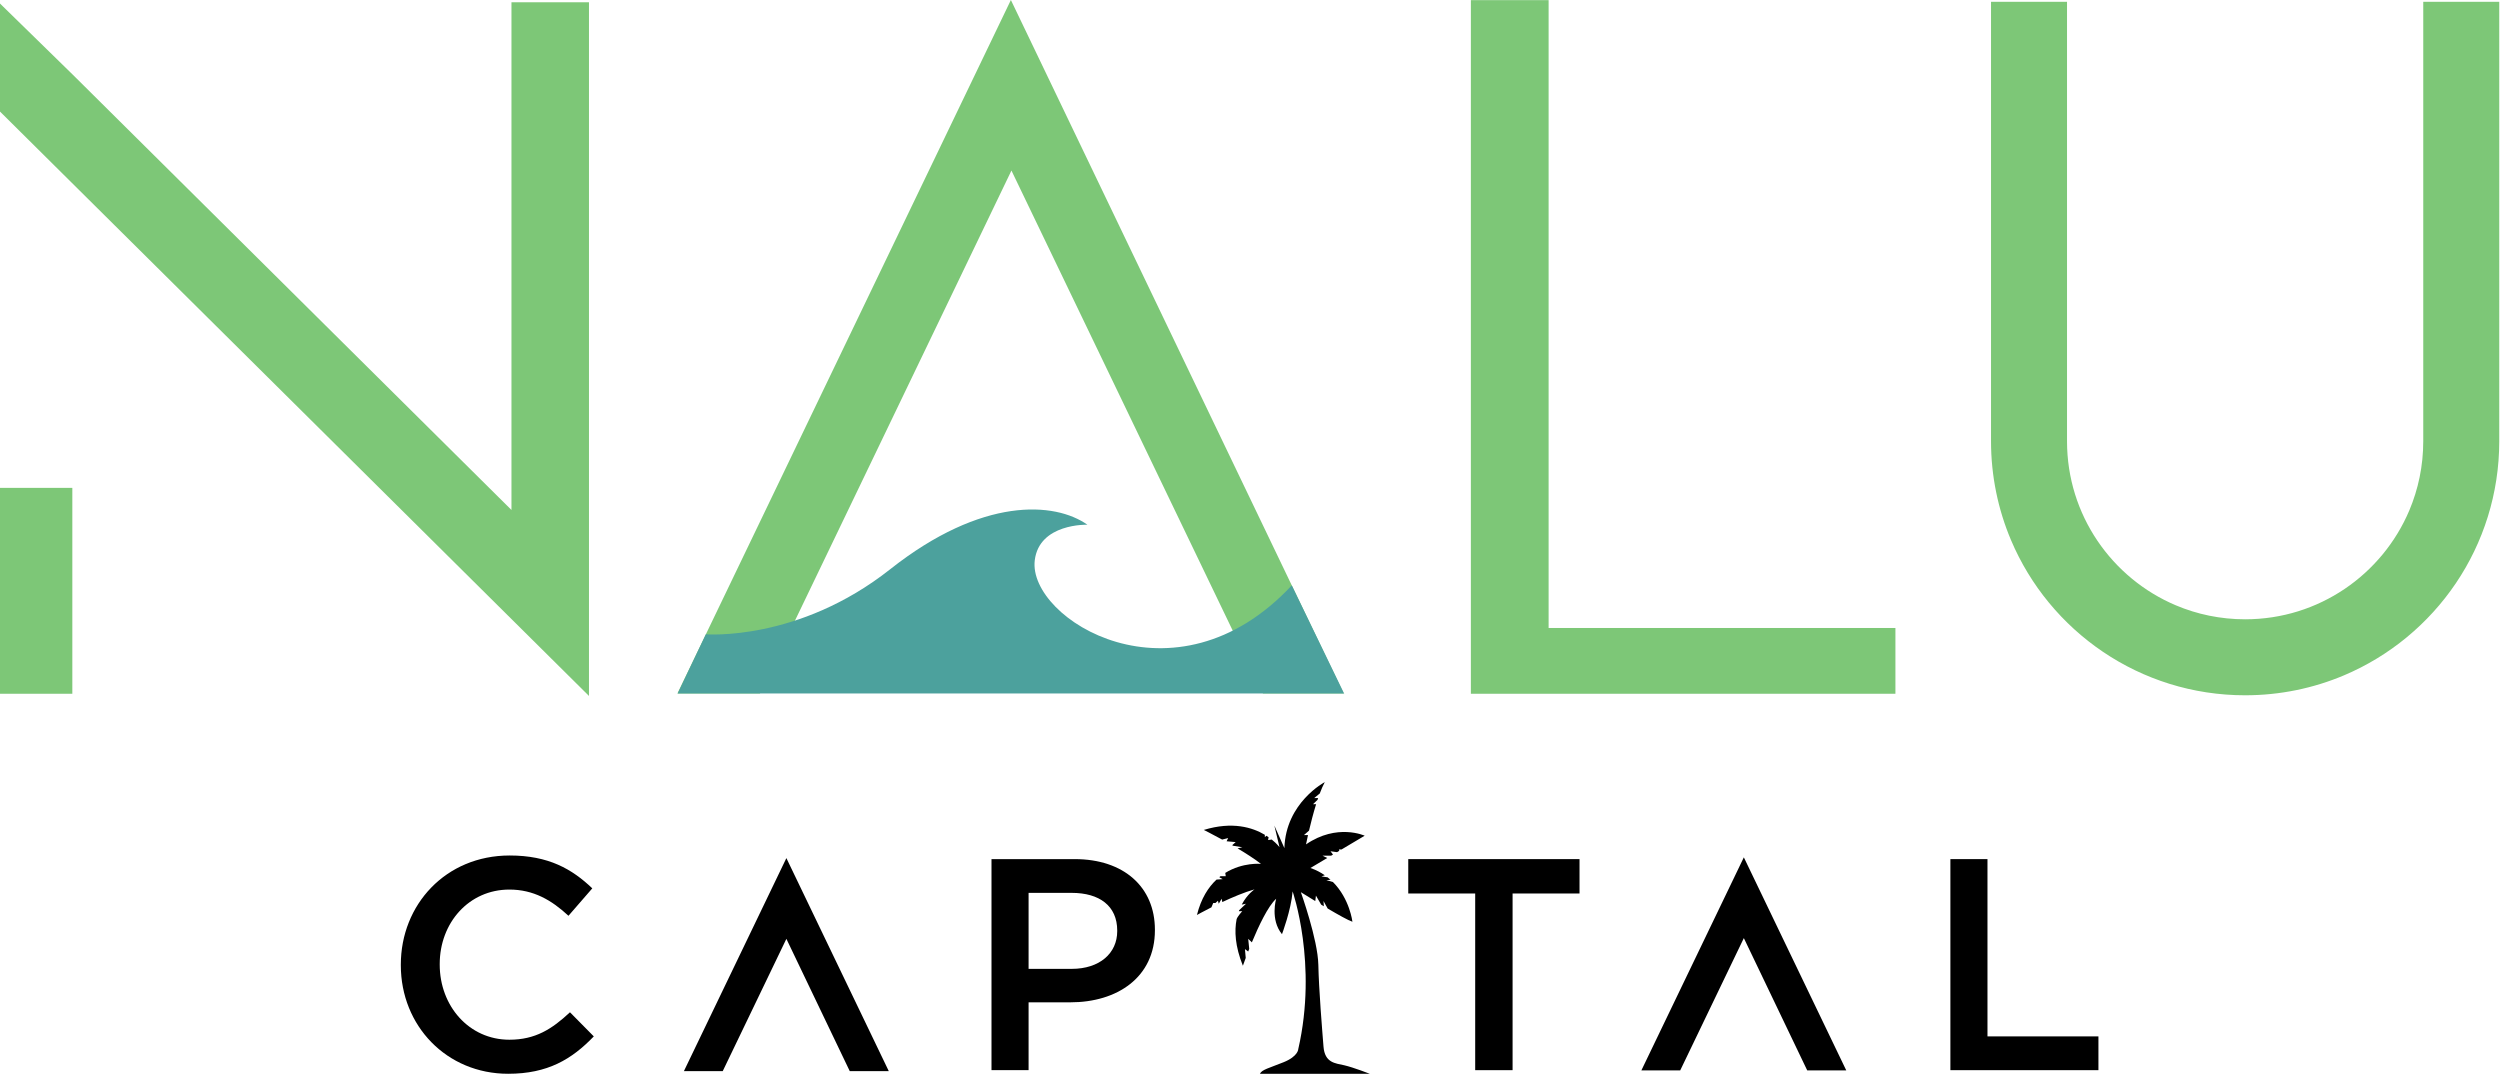
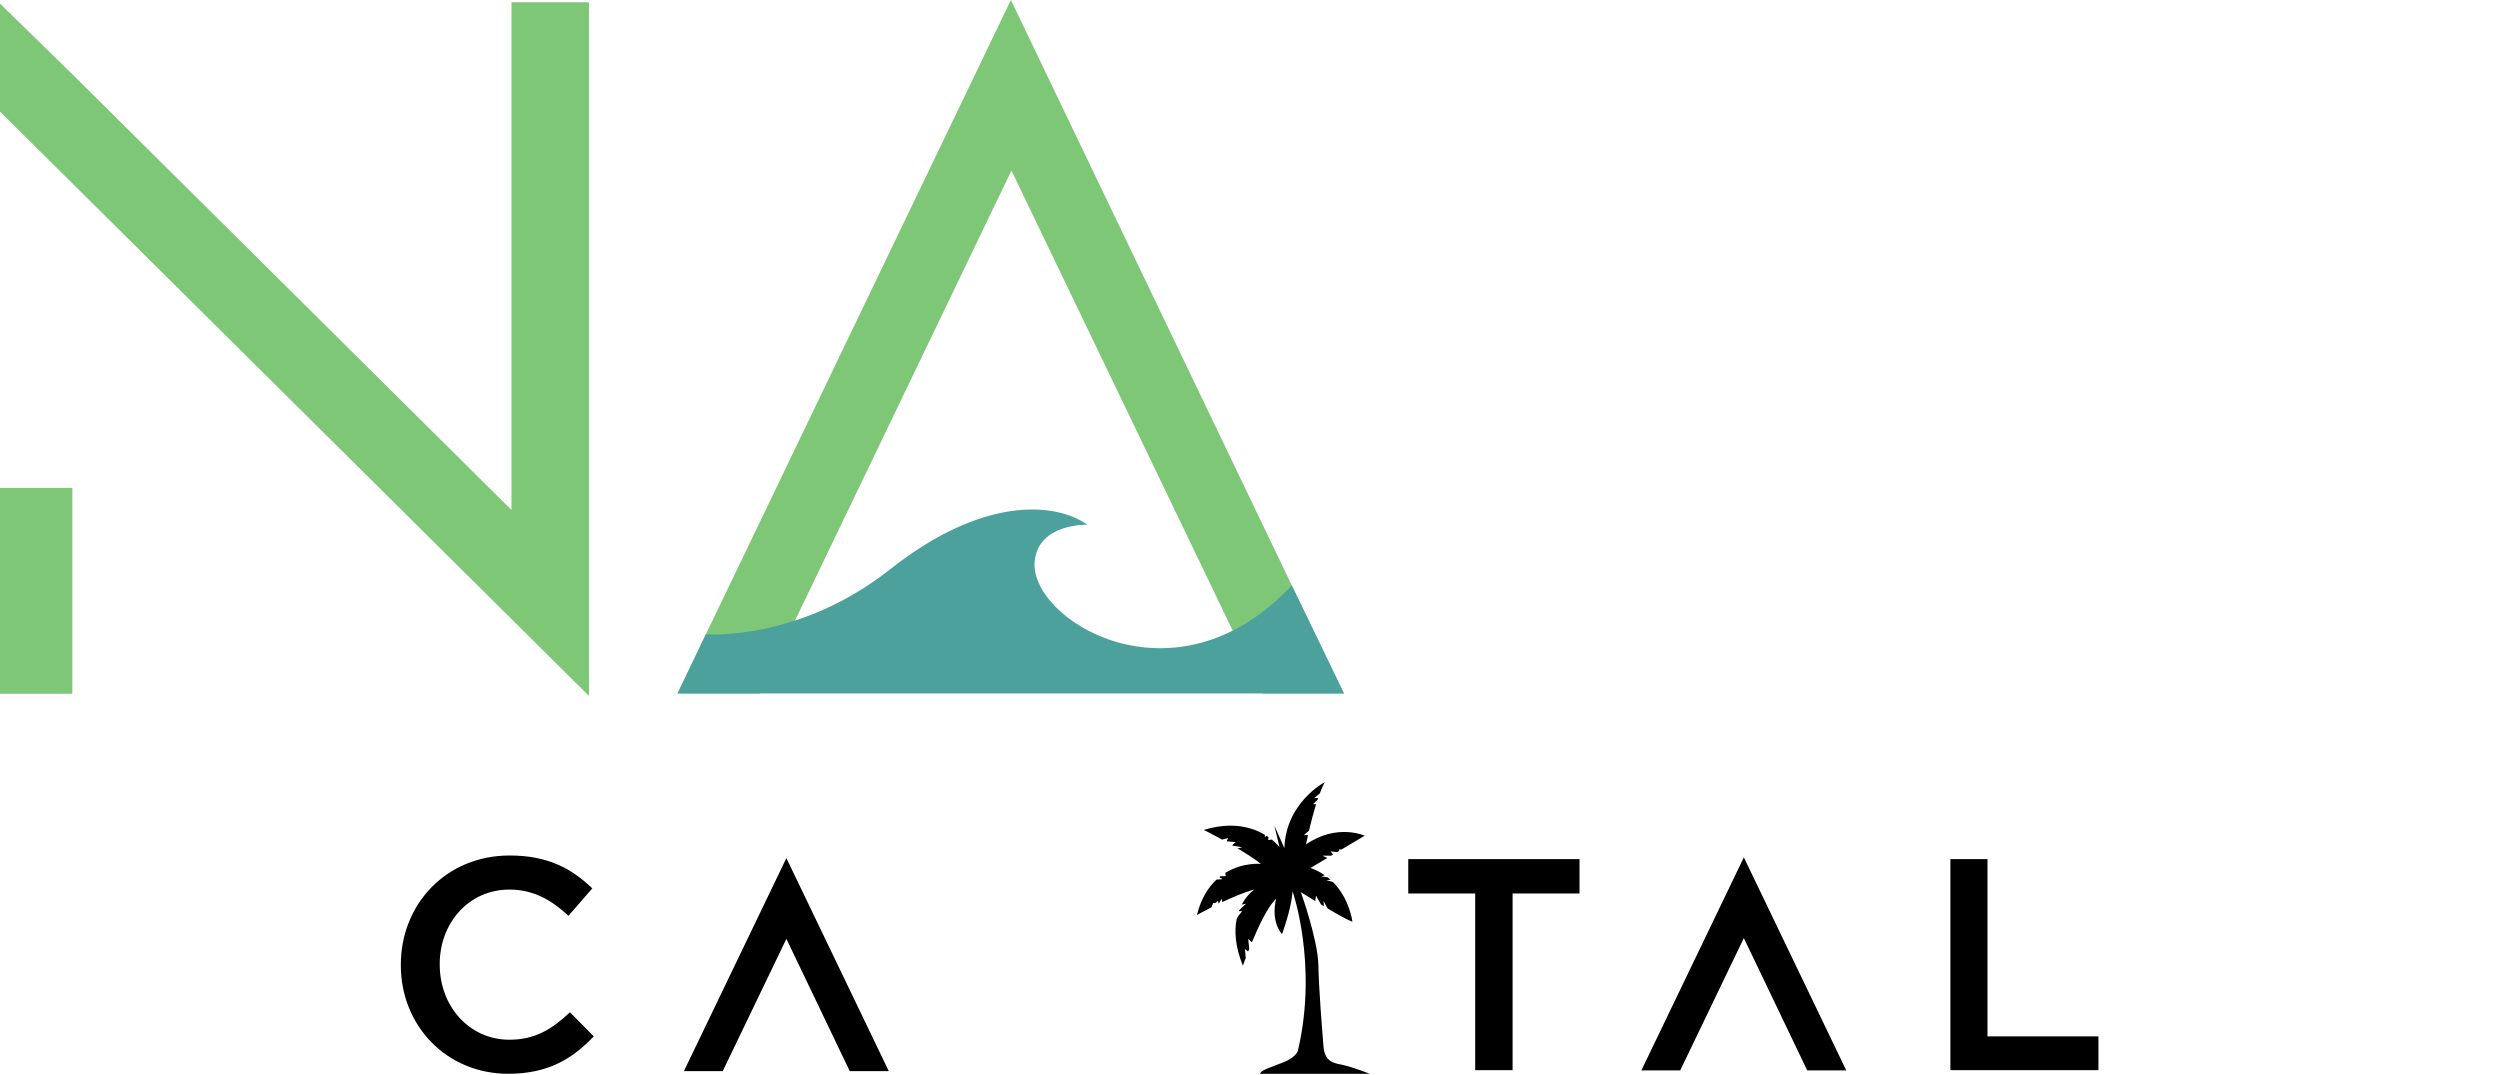
<svg xmlns="http://www.w3.org/2000/svg" width="684" height="294" viewBox="0 0 684 294" fill="none">
  <path d="M232.496 293.068H243.175L215.154 234.776L187.114 293.068H197.737L215.154 256.866L232.496 293.068Z" fill="black" />
  <path d="M367.806 291.463C365.342 290.902 362.455 290.832 362.107 286.323C361.752 281.821 360.84 270.846 360.698 263.947C360.556 257.051 355.912 244.098 355.912 244.098C355.912 244.098 357.613 245.168 359.856 246.532L360.042 245.04L361.473 247.514C361.714 247.654 361.955 247.801 362.202 247.948L362.107 246.517L363.252 248.571C366.08 250.239 368.905 251.824 370.025 252.192C370.025 252.192 369.304 245.947 364.687 241.32L362.906 240.817L364.032 240.697C363.773 240.468 363.501 240.244 363.224 240.029L361.541 239.784L362.473 239.474C361.335 238.685 360.032 238.001 358.535 237.484L363.131 234.748L361.825 234.106H364.207L364.703 233.812L364.028 232.907L365.82 233.149L366.432 232.783L366.327 232.415H367.047L373.376 228.651C373.376 228.651 365.84 225.185 357.324 231.025C357.324 231.025 357.522 230.023 357.868 228.479H356.756L358.146 227.26C358.632 225.197 359.3 222.56 360.087 220.03H359.243L360.474 218.839C360.53 218.672 360.586 218.506 360.643 218.343H359.573L361.084 217.101C361.524 215.938 361.986 214.867 362.46 213.986C362.46 213.986 351.785 219.566 351.409 232.046L348.664 225.875L350.072 231.786C350.072 231.786 349.372 230.835 347.95 229.699L346.953 229.837L347.085 229.057C346.897 228.926 346.696 228.789 346.485 228.661L346.06 229.038V228.398C342.694 226.394 337.175 224.675 329.36 227.069C329.36 227.069 331.513 228.139 334.379 229.706L336.02 229.297L335.603 230.172L338.084 230.4L337.124 231.249L337.383 231.398L339.915 231.809L338.594 232.115C340.873 233.467 343.181 234.952 345.002 236.356C345.002 236.356 340.027 235.854 335.234 238.825L335.364 239.736H333.912L333.6 239.995L334.517 240.535L332.842 240.656C330.603 242.739 328.615 245.807 327.481 250.343C327.481 250.343 329.088 249.437 331.443 248.245L331.938 247.057H332.548L333.229 246.446L333.452 247.258L334.239 245.901L334.427 246.798C337.223 245.484 340.446 244.121 343.244 243.324C343.244 243.324 341.264 244.618 339.738 247.499L340.91 247.268L339.049 249.02L338.942 249.309H339.868C339.868 249.309 338.539 250.792 338.338 251.491C337.707 254.677 337.899 258.873 340.054 264.228C340.054 264.228 340.347 263.4 340.83 262.095L340.617 259.676L341.505 260.333C341.594 260.1 341.685 259.863 341.785 259.62L341.511 256.859L342.508 257.831C344.349 253.393 346.919 247.926 349.157 245.901C349.157 245.901 347.467 251.605 350.75 255.594C350.75 255.594 353.24 249.025 353.66 243.89C353.66 243.89 360.556 263.666 355.208 287.029C355.208 287.029 355.208 289.001 351.198 290.621C347.188 292.236 345.215 292.66 344.723 293.784H374.772C374.772 293.784 370.269 292.027 367.806 291.463Z" fill="black" />
  <path d="M494.459 292.867H505.14L477.115 234.57L449.076 292.867H459.702L477.115 256.661L494.459 292.867Z" fill="black" />
  <path d="M109.666 264.091V263.925C109.666 247.507 121.957 234.063 139.446 234.063C150.087 234.063 156.522 237.776 162.05 243.053L155.532 250.559C150.911 246.271 145.964 243.385 139.363 243.385C128.311 243.385 120.307 252.458 120.307 263.76V263.925C120.307 275.223 128.311 284.467 139.363 284.467C146.457 284.467 150.994 281.575 155.944 276.958L162.462 283.558C156.439 289.825 149.838 293.784 139.033 293.784C122.205 293.784 109.666 280.67 109.666 264.091Z" fill="black" />
-   <path d="M293.215 265.081C300.89 265.081 305.672 260.79 305.672 254.767V254.603C305.672 247.839 300.804 244.289 293.215 244.289H281.421V265.081H293.215ZM271.273 235.052H294.039C307.49 235.052 315.982 242.721 315.982 254.354V254.52C315.982 267.471 305.59 274.235 292.886 274.235H281.421V292.797H271.273V235.052Z" fill="black" />
  <path d="M403.613 244.459H385.3V235.052H432.157V244.459H413.842V292.797H403.613V244.459Z" fill="black" />
  <path d="M533.627 235.052H543.774V283.558H574.13V292.797H533.627V235.052Z" fill="black" />
-   <path d="M423.699 171.816V0.036H402.43V189.812H518.587V171.816H423.699Z" fill="#7DC777" />
  <path d="M207.917 189.735L276.73 46.661L345.545 189.735H367.741V189.984L276.578 0L185.338 189.735H207.917Z" fill="#7DC777" />
-   <path d="M663.002 0.496V120.704C663.002 127.463 661.64 133.848 659.179 139.673C655.485 148.404 649.293 155.865 641.511 161.121C633.721 166.378 624.399 169.433 614.271 169.442C607.513 169.435 601.128 168.078 595.307 165.615C586.57 161.924 579.109 155.727 573.854 147.947C568.599 140.155 565.542 130.834 565.537 120.704V0.496H544.744V120.704C544.742 130.276 546.689 139.448 550.211 147.771C555.494 160.261 564.299 170.856 575.392 178.352C586.475 185.847 599.906 190.237 614.271 190.23C623.841 190.23 633.013 188.286 641.335 184.766C653.827 179.478 664.421 170.679 671.916 159.585C679.41 148.502 683.801 135.067 683.796 120.704V0.496H663.002Z" fill="#7DC777" />
  <path d="M139.938 0.614V139.53L19.913 20.433L0 0.969V30.525L161.145 190.413V0.614H139.938Z" fill="#7DC777" />
-   <path d="M4.57764e-05 133.481H19.79V189.812H4.57764e-05V133.481Z" fill="#7DC777" />
+   <path d="M4.57764e-05 133.481H19.79V189.812H4.57764e-05V133.481" fill="#7DC777" />
  <path d="M353.43 160.161C321.39 194.527 281.182 169.407 283.108 153.313C284.322 143.136 297.508 143.562 297.508 143.562C288.579 137.272 268.745 135.843 243.572 155.732C218.407 175.615 193.127 173.538 193.127 173.538L185.415 189.735H367.741L353.43 160.161Z" fill="#4CA19D" />
</svg>